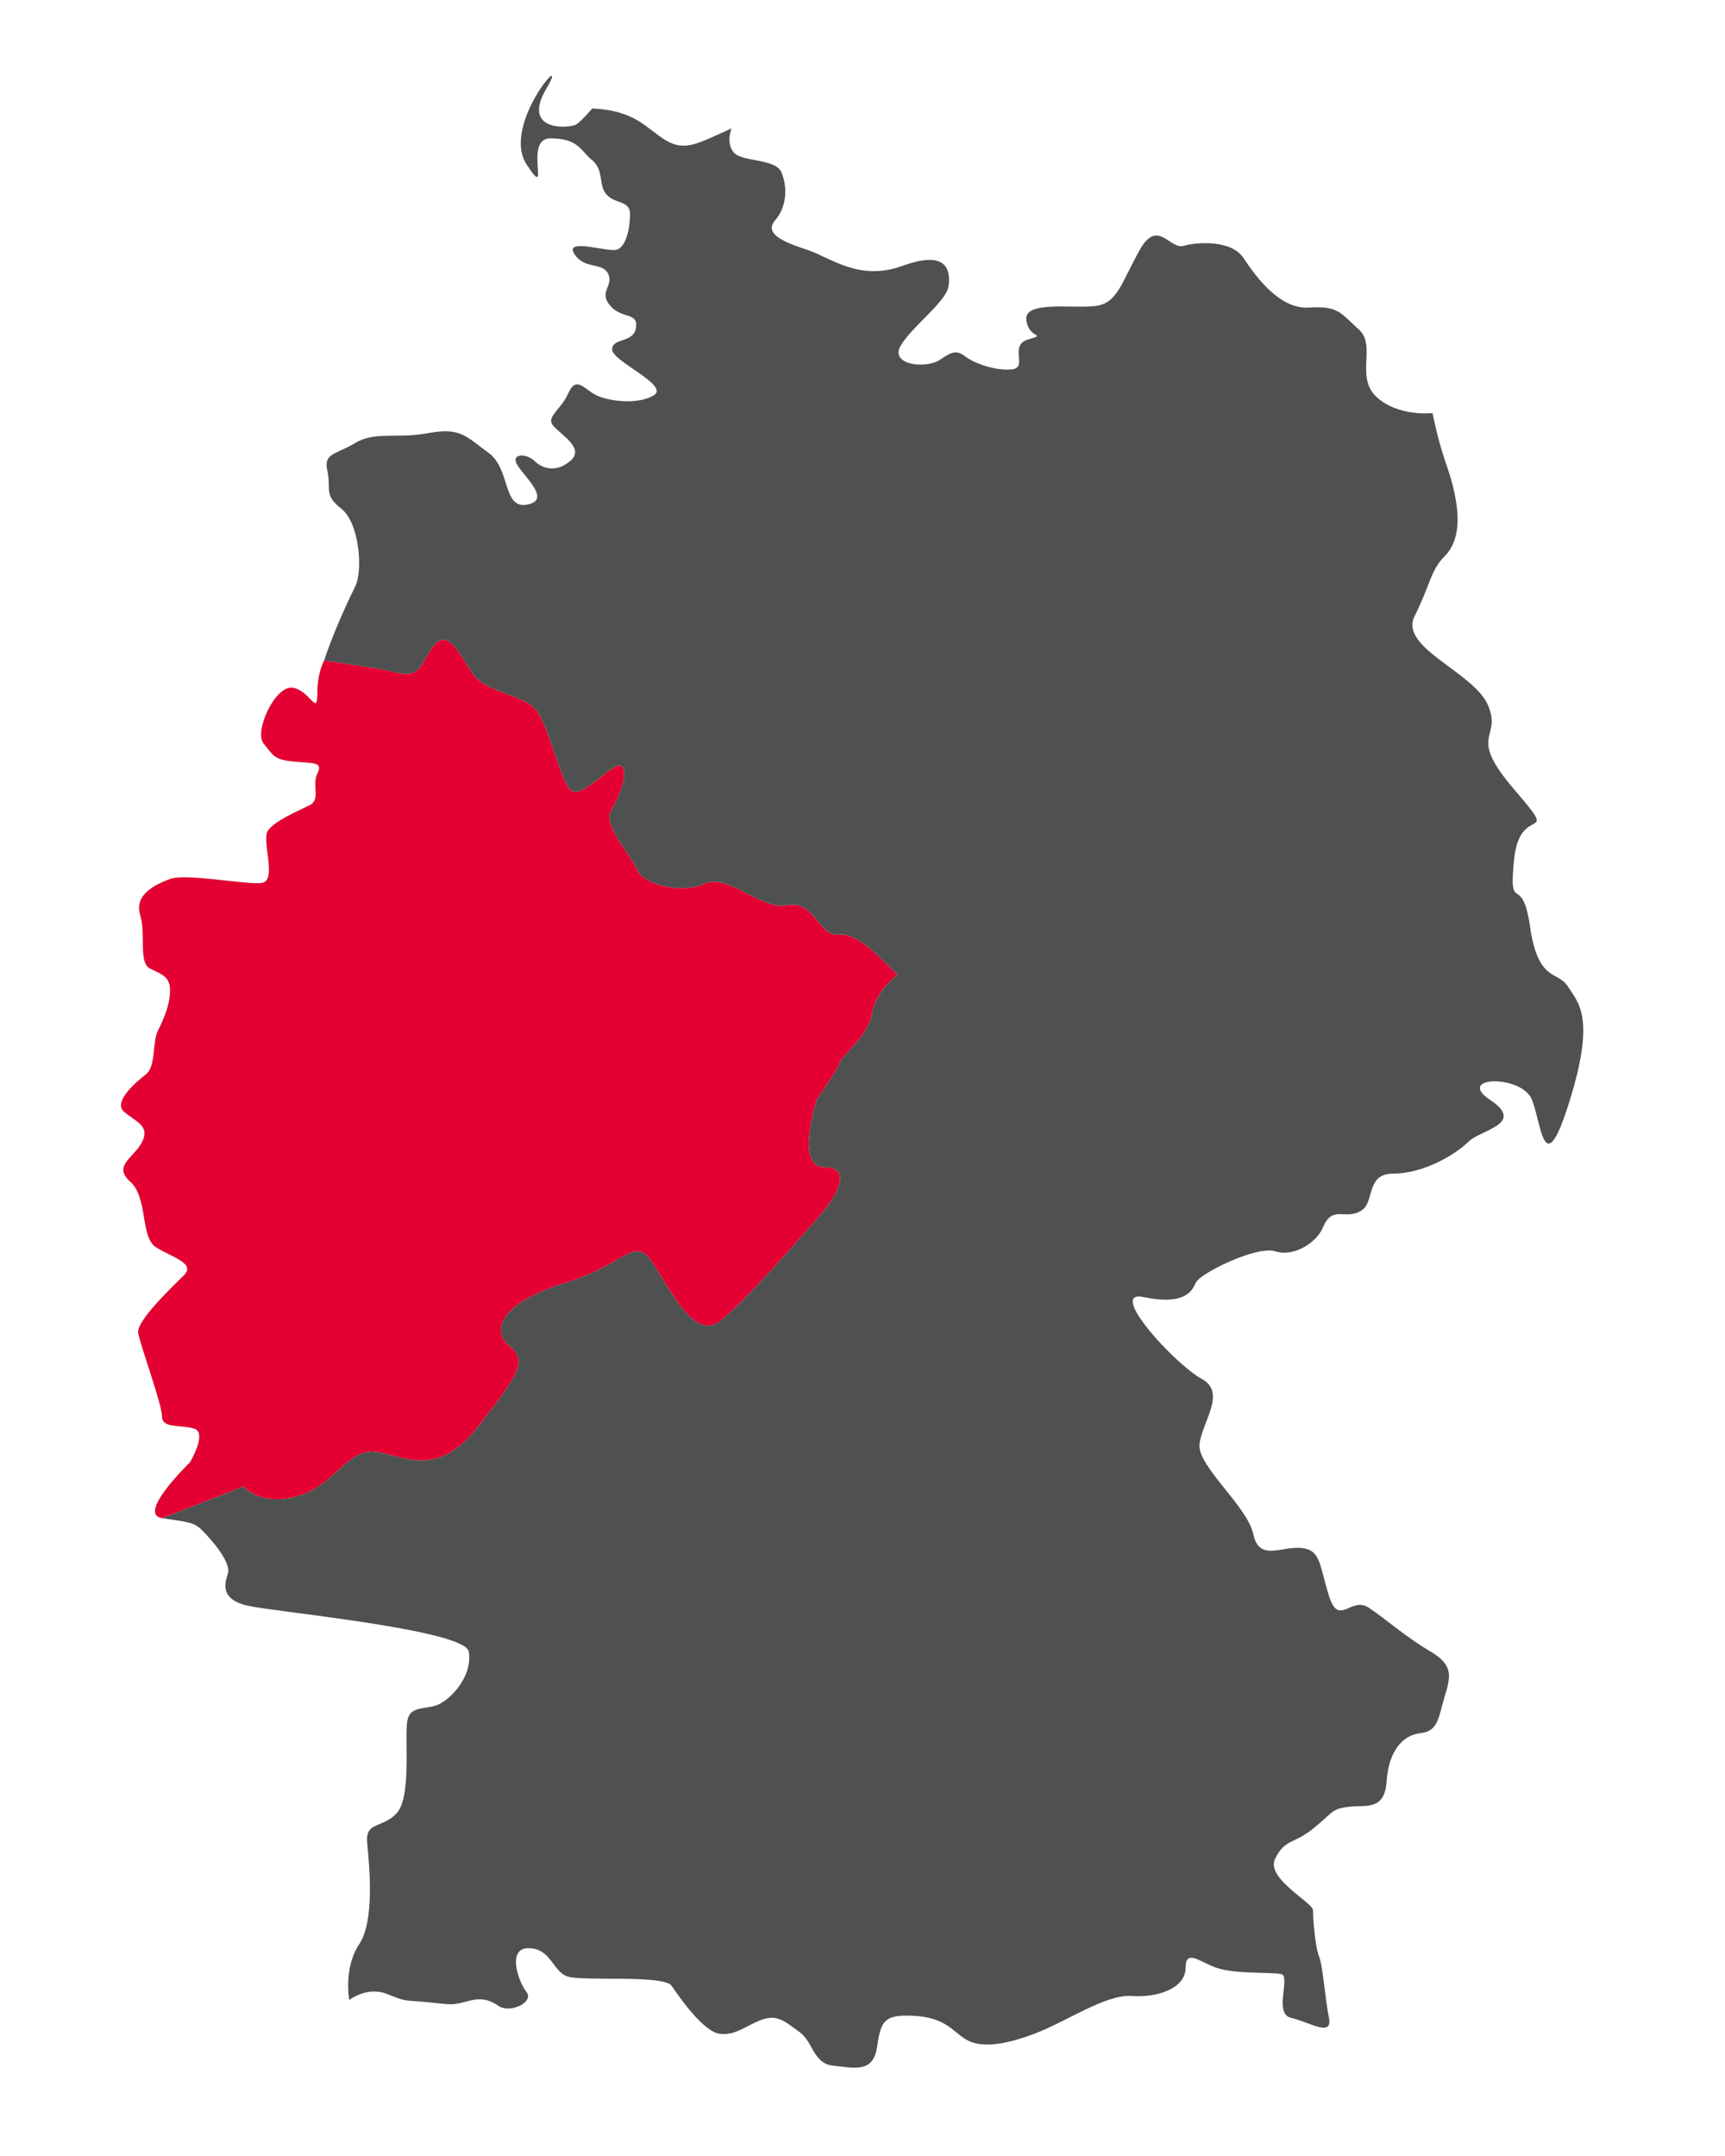
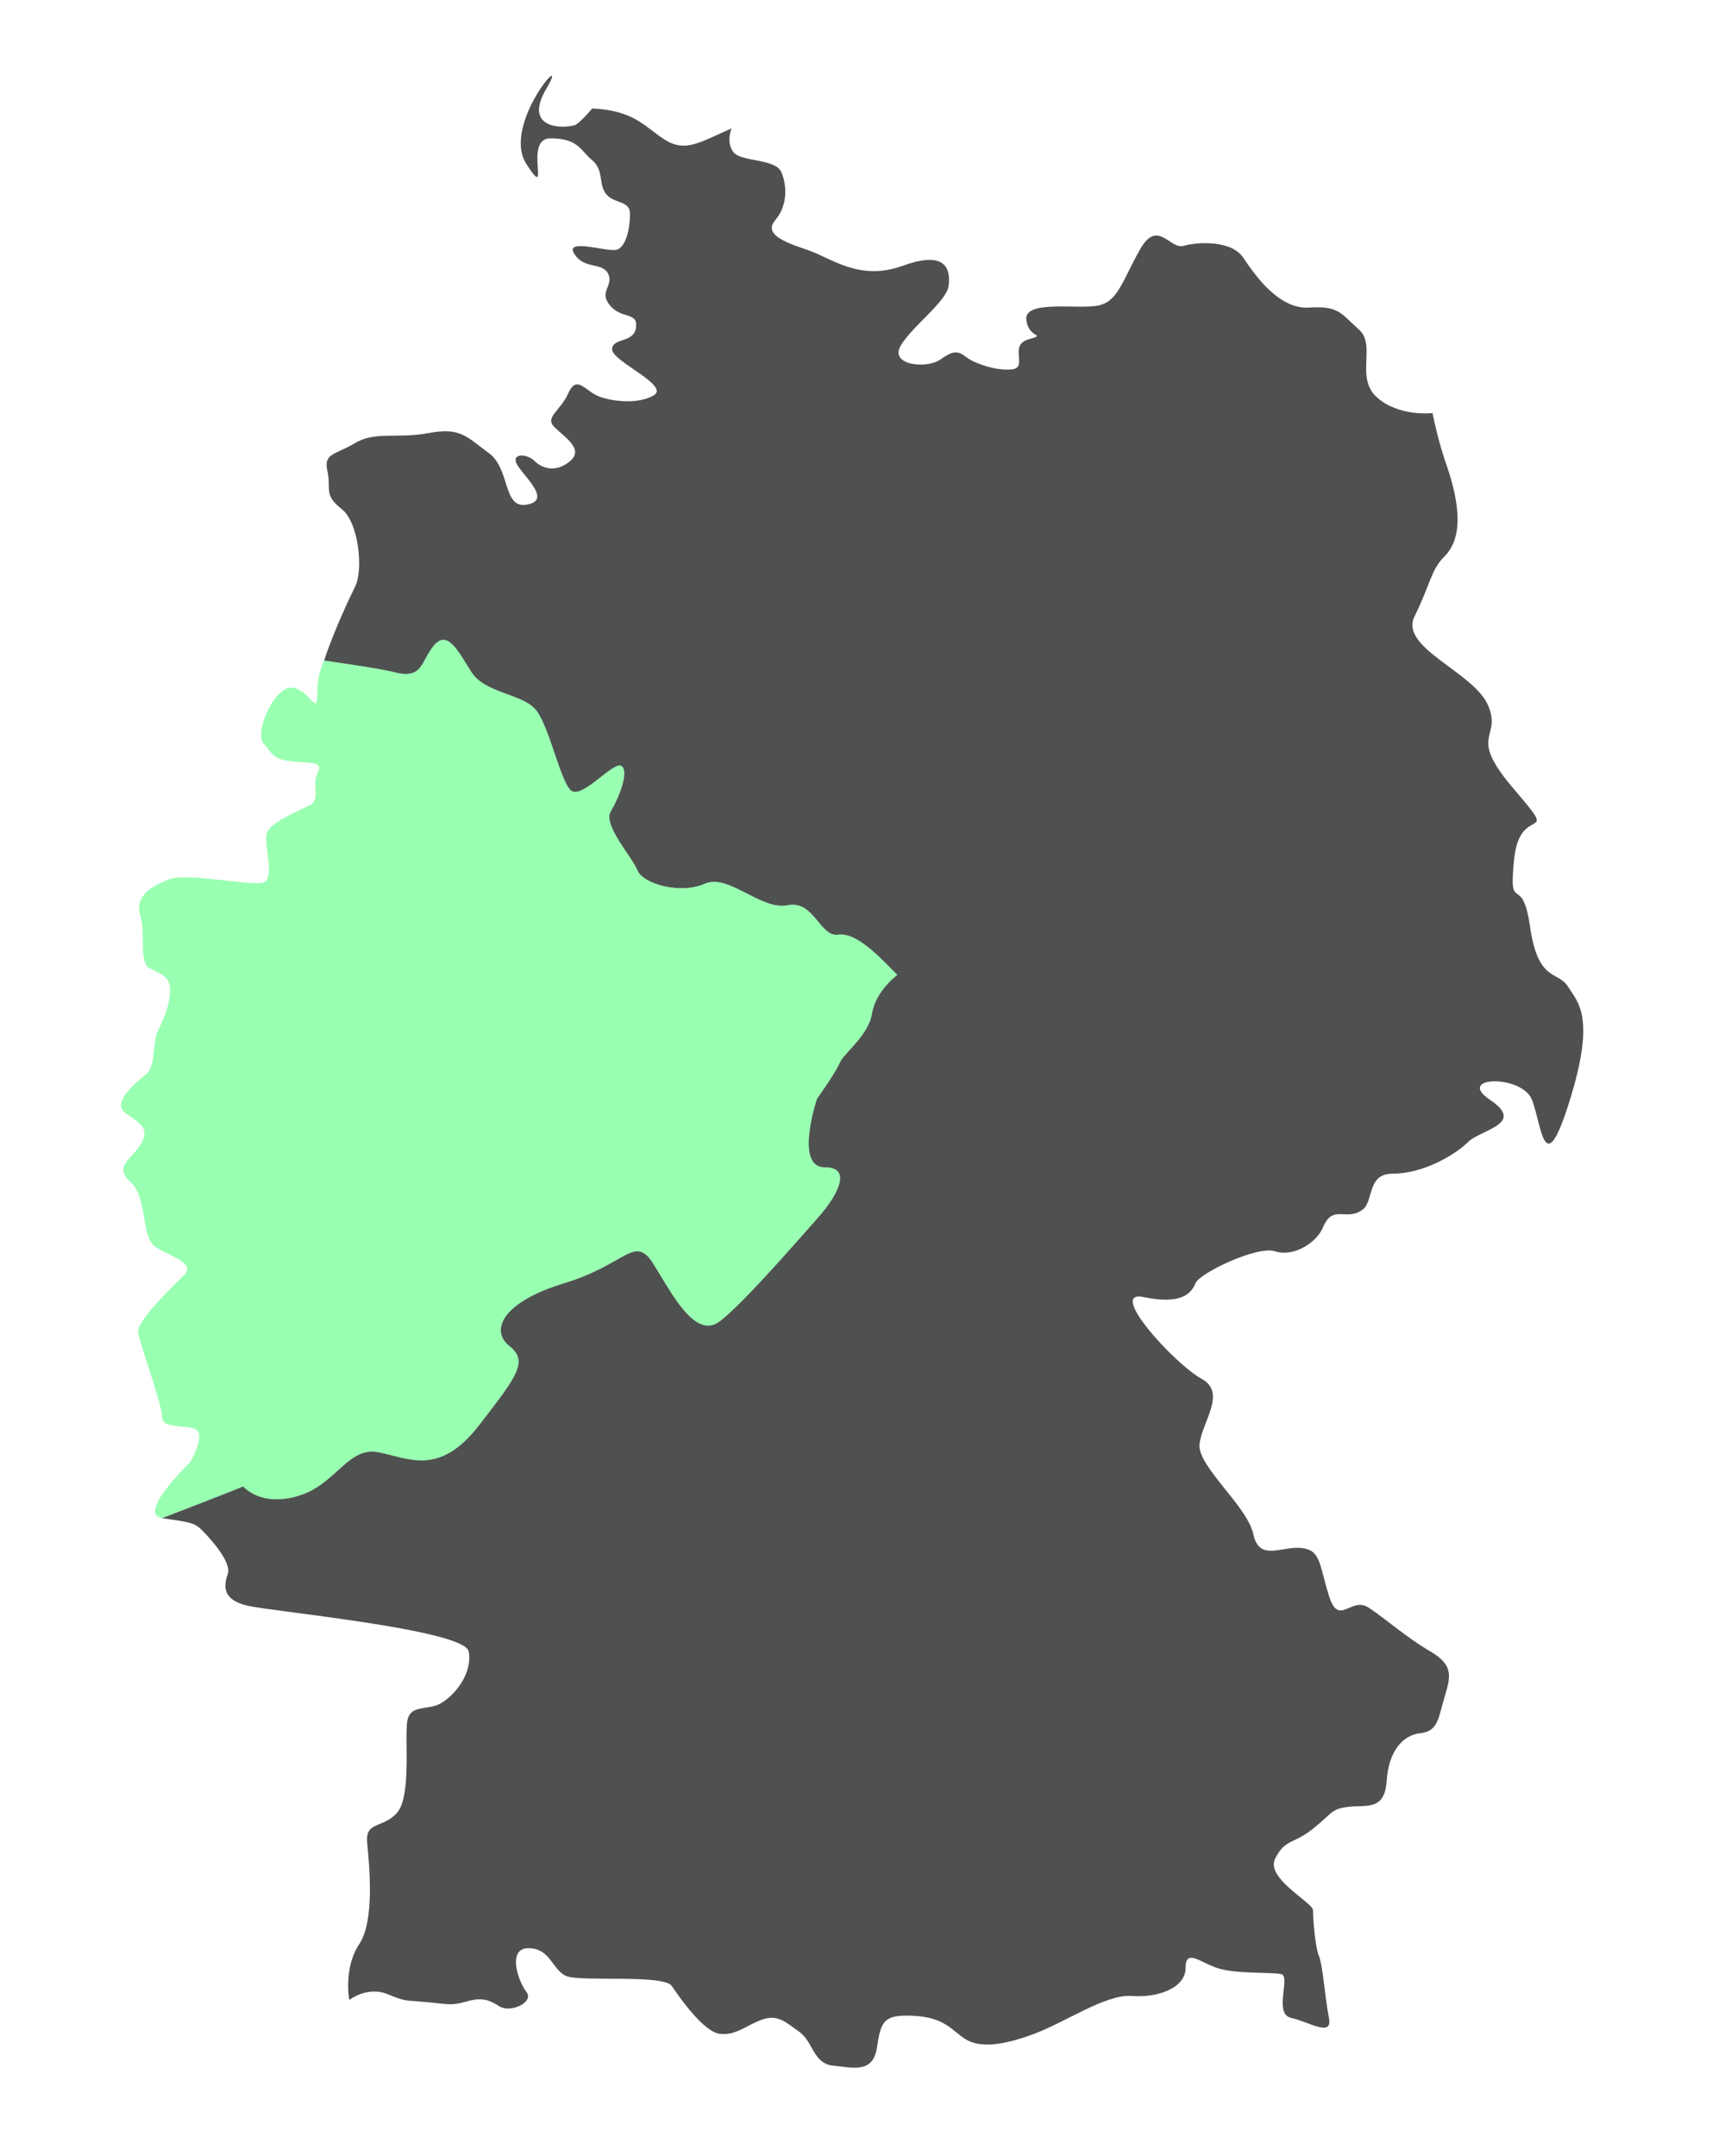
<svg xmlns="http://www.w3.org/2000/svg" version="1.1" x="0px" y="0px" width="644px" height="805px" viewBox="0 0 644 805" enable-background="new 0 0 644 805" xml:space="preserve">
  <g id="Ebene_2" display="none">
    <path display="inline" fill="#4F5151" d="M273.128,47.94c-11.895,5.202-17.1,8.92-24.533,4.46   c-7.434-4.46-11.151-11.149-27.506-11.895c0,0-3.716,4.456-5.946,5.943c-2.231,1.486-20.817,2.974-11.152-13.381   c9.665-16.354-17.099,13.378-7.434,28.249s-1.487-9.663,8.92-9.663c10.408,0,11.152,4.458,15.612,8.177   c4.461,3.718,2.229,8.92,5.202,12.639c2.974,3.718,8.924,2.229,8.924,7.434s-1.486,12.641-5.205,13.383s-19.33-4.46-15.612,1.487   c3.719,5.947,10.41,2.974,12.638,7.434c2.229,4.461-3.72,6.692,0.744,11.895c4.461,5.203,10.406,2.231,9.664,8.178   c-0.743,5.947-8.92,3.716-8.92,8.176c0,4.46,21.559,13.381,15.611,17.099s-17.1,2.231-21.559,0   c-4.46-2.232-7.434-7.432-10.407-0.742c-2.974,6.689-8.923,8.916-5.205,12.636c3.718,3.716,11.149,8.179,5.947,12.641   c-5.203,4.458-10.407,2.969-13.381,0c-2.974-2.978-9.663-2.978-5.947,2.227c3.716,5.205,11.894,12.636,2.974,14.125   c-8.921,1.49-5.947-13.382-14.126-19.33s-10.407-9.663-22.302-7.432c-11.893,2.227-20.071-0.747-27.505,3.716   c-7.435,4.463-11.895,3.721-10.408,10.41c1.487,6.689-1.489,8.92,5.203,14.125c6.691,5.2,8.179,23.046,5.205,28.993   c-2.974,5.942-14.13,29.735-14.13,39.397c0,9.663-2.229,0-8.92-1.489c-6.692-1.485-14.87,16.352-11.152,20.815   c3.718,4.463,3.718,5.952,11.152,6.694c7.434,0.742,11.151-0.005,8.92,4.458c-2.232,4.462,1.487,9.663-2.974,11.894   s-13.381,5.952-15.612,9.668c-2.231,3.716,3.716,18.578-2.231,19.325c-5.947,0.747-28.248-3.716-34.195-1.484   s-13.383,5.943-11.152,13.379c2.231,7.437-0.742,17.841,3.718,20.072c4.46,2.231,7.434,2.974,7.434,8.178   c0,5.205-2.229,10.405-4.46,14.868c-2.231,4.463-0.743,13.383-4.461,16.357c-3.718,2.975-12.638,10.41-8.178,14.125   c4.46,3.715,9.665,5.207,6.692,11.15c-2.974,5.947-11.15,8.922-4.46,14.869c6.688,5.947,3.715,20.807,9.662,24.533   c5.947,3.715,14.868,5.947,10.408,10.41c-4.46,4.451-17.839,17.094-17.097,21.557c0.742,4.461,8.92,26.756,8.92,31.219   s6.689,2.979,11.895,4.463c5.205,1.484-1.487,12.641-1.487,12.641s-20.07,19.326-10.407,20.811   c9.663,1.492,11.895,1.492,14.868,4.463c2.974,2.977,11.149,11.893,9.662,16.355c-1.487,4.451-2.231,9.662,7.434,11.895   c9.665,2.23,81.031,8.914,82.519,17.094c1.486,8.178-5.203,16.357-10.407,19.326c-5.205,2.979-11.896,0-12.64,7.441   c-0.741,7.432,1.49,27.502-3.716,33.449c-5.204,5.947-11.894,2.969-11.151,11.146c0.742,8.18,2.975,28.988-2.973,37.916   c-5.948,8.924-3.718,20.816-3.718,20.816s6.691-5.199,14.125-2.23c7.434,2.979,5.949,2.23,14.126,2.979   c8.176,0.736,9.663,1.484,14.867,0c5.205-1.494,8.179-1.494,12.64,1.484c4.46,2.969,13.381-1.484,10.407-5.199   c-2.974-3.727-7.437-16.357,0.741-16.357c8.179,0,8.92,8.178,14.125,10.41c5.205,2.221,36.428-0.748,39.401,3.715   c2.974,4.453,11.896,17.094,17.843,17.842c5.946,0.736,9.66-2.979,15.609-5.211c5.949-2.23,8.921,0.748,14.126,4.463   c5.204,3.717,5.204,11.895,12.639,12.643c7.434,0.736,14.87,2.977,16.354-6.695c1.484-9.662,2.231-12.631,14.125-11.895   c11.894,0.748,14.125,5.947,19.325,8.928c5.209,2.967,13.388,2.23,25.282-2.232s26.757-14.873,36.424-14.125   c9.667,0.736,20.073-2.969,20.073-10.41c0-7.432,5.204-2.223,11.894,0c6.689,2.23,20.067,1.482,23.787,2.23   c3.722,0.748-2.972,14.873,3.722,16.357c6.688,1.484,15.609,7.432,14.126,0c-1.49-7.441-2.232-19.336-3.722-23.051   c-1.489-3.717-2.226-14.125-2.226-17.094c0-2.979-17.847-11.904-14.126-19.336c3.716-7.432,6.689-5.199,14.126-11.146   c7.431-5.947,6.684-7.432,13.377-8.18c6.694-0.746,13.384,1.484,14.126-9.662s5.947-17.102,12.637-17.84   c6.689-0.746,6.693-5.947,8.921-13.379c2.231-7.441,3.715-11.893-5.2-17.104c-8.926-5.199-16.357-11.895-23.052-16.357   c-6.688-4.453-11.146,7.441-14.861-4.453c-3.722-11.902-2.974-17.102-10.41-17.85c-7.438-0.736-15.614,5.209-17.841-5.199   c-2.231-10.41-20.82-25.273-20.073-33.451c0.742-8.18,10.41-19.326,0.742-24.535c-9.667-5.201-35.687-33.451-21.562-30.482   c14.125,2.979,17.841-1.484,19.331-5.201c1.488-3.715,23.046-14.125,29.739-11.893c6.689,2.23,15.401-3.057,17.841-8.928   c3.707-8.914,8.752-2.055,14.853-6.684c4.191-3.18,1.485-13.385,11.167-13.385c11.895,0,23.789-7.432,28.251-11.895   c4.458-4.463,21.556-6.688,8.173-15.609c-13.383-8.92,11.895-9.662,15.614,0c3.716,9.662,4.459,31.225,14.126,0   c9.663-31.224,2.969-36.429-0.747-42.376c-3.716-5.947-11.147-1.489-14.125-22.304c-2.97-20.814-8.173-3.71-5.947-25.272   c2.231-21.561,17.846-5.2,0-26.02c-17.841-20.819-4.458-18.583-9.663-31.224c-5.205-12.641-33.45-21.556-27.503-33.451   c5.947-11.894,5.947-17.104,11.151-22.303c5.205-5.205,5.943-13.383,3.716-23.789c-2.227-10.404-4.458-11.899-8.174-29.735   c0,0-12.641,1.484-20.819-5.95c-8.179-7.433,0-19.328-6.689-25.275c-6.689-5.947-7.436-8.923-18.582-8.178   c-11.156,0.744-20.073-11.896-24.535-18.585c-4.463-6.689-17.104-5.947-22.305-4.461c-5.2,1.487-9.663-10.409-16.356,1.487   c-6.684,11.896-8.179,19.33-15.609,20.817c-7.432,1.486-27.504-2.231-26.762,5.202s8.174,5.203,0.742,7.434   c-7.432,2.231,0,10.407-5.947,11.152c-5.947,0.744-14.125-2.231-17.099-4.46s-4.457-2.971-9.662,0.745s-19.33,2.229-14.868-5.205   c4.463-7.434,17.1-16.352,17.841-22.302c0.742-5.949-0.747-13.385-17.099-7.435c-16.354,5.949-26.764-2.974-35.685-5.947   s-16.354-5.945-11.895-11.15c4.461-5.204,4.463-12.641,2.231-17.843c-2.231-5.203-14.87-3.719-17.843-7.434   C270.892,53.138,273.128,47.94,273.128,47.94z" />
  </g>
  <g id="Süd" display="none">
    <g display="inline">
      <path fill="#4F5151" d="M447.865,514.39c-0.046-0.027-0.091-0.054-0.137-0.082C447.774,514.336,447.819,514.362,447.865,514.39z" />
      <path fill="#4F5151" d="M445.214,512.58c-0.055-0.041-0.109-0.082-0.164-0.124C445.105,512.498,445.159,512.539,445.214,512.58z" />
-       <path fill="#4F5151" d="M446.097,513.225c-0.015-0.01-0.029-0.02-0.045-0.03C446.067,513.205,446.082,513.215,446.097,513.225z" />
      <path fill="#4F5151" d="M585.351,368.339c-3.716-5.947-11.147-1.489-14.125-22.304c-2.97-20.814-8.173-3.71-5.947-25.272    c2.231-21.561,17.846-5.2,0-26.02c-17.841-20.819-4.458-18.583-9.663-31.224c-5.205-12.641-33.45-21.556-27.503-33.451    c5.947-11.894,5.947-17.104,11.151-22.303c5.205-5.205,5.943-13.383,3.716-23.789c-2.227-10.404-4.458-11.899-8.174-29.735    c0,0-12.641,1.484-20.819-5.95c-8.179-7.433,0-19.328-6.689-25.275c-6.689-5.947-7.436-8.923-18.582-8.178    c-11.156,0.744-20.073-11.896-24.535-18.585c-4.463-6.689-17.104-5.947-22.305-4.461c-5.2,1.487-9.663-10.409-16.356,1.487    c-6.684,11.896-8.179,19.33-15.609,20.817c-7.432,1.486-27.504-2.231-26.762,5.202s8.174,5.203,0.742,7.434    c-7.432,2.231,0,10.407-5.947,11.152c-5.947,0.744-14.125-2.231-17.099-4.46s-4.457-2.971-9.662,0.745s-19.33,2.229-14.868-5.205    c4.463-7.434,17.1-16.352,17.841-22.302c0.742-5.949-0.747-13.385-17.099-7.435c-16.354,5.949-26.764-2.974-35.685-5.947    s-16.354-5.945-11.895-11.15c4.461-5.204,4.463-12.641,2.231-17.843c-2.231-5.203-14.87-3.719-17.843-7.434    c-2.974-3.716-0.737-8.913-0.737-8.913c-11.895,5.202-17.1,8.92-24.533,4.46c-7.434-4.46-11.151-11.149-27.506-11.895    c0,0-3.716,4.456-5.946,5.943c-2.231,1.486-20.817,2.974-11.152-13.381c9.665-16.354-17.099,13.378-7.434,28.249    s-1.487-9.663,8.92-9.663c10.408,0,11.152,4.458,15.612,8.177c4.461,3.718,2.229,8.92,5.202,12.639    c2.974,3.718,8.924,2.229,8.924,7.434s-1.486,12.641-5.205,13.383s-19.33-4.46-15.612,1.487c3.719,5.947,10.41,2.974,12.638,7.434    c2.229,4.461-3.72,6.692,0.744,11.895c4.461,5.203,10.406,2.231,9.664,8.178c-0.743,5.947-8.92,3.716-8.92,8.176    c0,4.46,21.559,13.381,15.611,17.099s-17.1,2.231-21.559,0c-4.46-2.232-7.434-7.432-10.407-0.742    c-2.974,6.689-8.923,8.916-5.205,12.636c3.718,3.716,11.149,8.179,5.947,12.641c-5.203,4.458-10.407,2.969-13.381,0    c-2.974-2.978-9.663-2.978-5.947,2.227c3.716,5.205,11.894,12.636,2.974,14.125c-8.921,1.49-5.947-13.382-14.126-19.33    s-10.407-9.663-22.302-7.432c-11.893,2.227-20.071-0.747-27.505,3.716c-7.435,4.463-11.895,3.721-10.408,10.41    c1.487,6.689-1.489,8.92,5.203,14.125c6.691,5.2,8.179,23.046,5.205,28.993c-2.974,5.942-14.13,29.735-14.13,39.397    c0,9.663-2.229,0-8.92-1.489c-6.692-1.485-14.87,16.352-11.152,20.815c3.718,4.463,3.718,5.952,11.152,6.694    c7.434,0.742,11.151-0.005,8.92,4.458c-2.232,4.462,1.487,9.663-2.974,11.894s-13.381,5.952-15.612,9.668    c-2.231,3.716,3.716,18.578-2.231,19.325c-5.947,0.747-28.248-3.716-34.195-1.484s-13.383,5.943-11.152,13.379    c2.231,7.437-0.742,17.841,3.718,20.072c4.46,2.231,7.434,2.974,7.434,8.178c0,5.205-2.229,10.405-4.46,14.868    c-2.231,4.463-0.743,13.383-4.461,16.357c-3.718,2.975-12.638,10.41-8.178,14.125c4.46,3.715,9.665,5.207,6.692,11.15    c-2.974,5.947-11.15,8.922-4.46,14.869c6.688,5.947,3.715,20.807,9.662,24.533c5.947,3.715,14.868,5.947,10.408,10.41    c-4.46,4.451-17.839,17.094-17.097,21.557c0.742,4.461,8.92,26.756,8.92,31.219s6.689,2.979,11.895,4.463    c5.205,1.484-1.487,12.641-1.487,12.641s-20.07,19.326-10.407,20.811c0,0,25.329-9.725,30.294-11.852    c0,0,6.383,7.801,20.567,3.546s18.44-18.439,29.788-16.312s22.695,9.219,37.589-9.93s18.417-24.113,11.336-29.787    s-2.826-16.281,20.578-23.389s26.242-18.455,33.334-7.107s15.603,28.368,24.822,21.276s31.206-32.624,36.88-39.007    s13.474-18.439,2.127-18.439s-2.836-25.532-2.836-25.532s53.19,31.205,63.829,41.844s26.242,35.462,34.043,36.171    c5.359,0.487,14.752-1.585,20.105-2.93l0,0c0.291-1.14,1.528-1.602,4.039-1.074c14.125,2.979,17.841-1.484,19.331-5.201    c1.488-3.715,23.046-14.125,29.739-11.893c6.689,2.23,15.401-3.057,17.841-8.928c3.707-8.914,8.752-2.055,14.853-6.684    c4.191-3.18,1.485-13.385,11.167-13.385c11.895,0,23.789-7.432,28.251-11.895c4.458-4.463,21.556-6.688,8.173-15.609    c-13.383-8.92,11.895-9.662,15.614,0c3.716,9.662,4.459,31.225,14.126,0C595.761,379.491,589.066,374.286,585.351,368.339z" />
-       <path fill="#4F5151" d="M444.188,511.79c-0.04-0.031-0.081-0.064-0.122-0.097C444.106,511.726,444.147,511.759,444.188,511.79z" />
      <path fill="#4F5151" d="M447,513.844c-0.045-0.029-0.09-0.06-0.135-0.09C446.91,513.784,446.955,513.814,447,513.844z" />
      <path fill="#4F5151" d="M443.194,510.989c-0.028-0.023-0.056-0.046-0.084-0.069C443.139,510.943,443.166,510.966,443.194,510.989z    " />
    </g>
    <g display="inline">
      <g>
        <path opacity="0.4" fill="#E40033" d="M534.06,616.637c-8.926-5.199-16.357-11.895-23.052-16.357     c-6.688-4.453-11.146,7.441-14.861-4.453c-3.722-11.902-2.974-17.102-10.41-17.85c-7.438-0.736-15.614,5.209-17.841-5.199     c-2.231-10.41-20.82-25.273-20.073-33.451c0.742-8.18,10.41-19.326,0.742-24.535c-7.949-4.277-26.95-24.135-25.601-29.408     c-5.354,1.345-14.746,3.417-20.105,2.93c-7.801-0.709-23.404-25.532-34.043-36.171s-63.829-41.844-63.829-41.844     s-8.511,25.532,2.836,25.532s3.547,12.057-2.127,18.439s-27.66,31.915-36.88,39.007s-17.73-9.929-24.822-21.276     s-9.93,0-33.334,7.107S183,496.822,190.081,502.496s3.558,10.639-11.336,29.787s-26.242,12.058-37.589,9.93     s-15.603,12.057-29.788,16.312s-20.567-3.546-20.567-3.546c-4.965,2.127-30.294,11.852-30.294,11.852     c9.663,1.492,11.895,1.492,14.868,4.463c2.974,2.977,11.149,11.893,9.662,16.355c-1.487,4.451-2.231,9.662,7.434,11.895     c9.665,2.23,81.031,8.914,82.519,17.094c1.486,8.178-5.203,16.357-10.407,19.326c-5.205,2.979-11.896,0-12.64,7.441     c-0.741,7.432,1.49,27.502-3.716,33.449c-5.204,5.947-11.894,2.969-11.151,11.146c0.742,8.18,2.975,28.988-2.973,37.916     c-5.948,8.924-3.718,20.816-3.718,20.816s6.691-5.199,14.125-2.23c7.434,2.979,5.949,2.23,14.126,2.979     c8.176,0.736,9.663,1.484,14.867,0c5.205-1.494,8.179-1.494,12.64,1.484c4.46,2.969,13.381-1.484,10.407-5.199     c-2.974-3.727-7.437-16.357,0.741-16.357c8.179,0,8.92,8.178,14.125,10.41c5.205,2.221,36.428-0.748,39.401,3.715     c2.974,4.453,11.896,17.094,17.843,17.842c5.946,0.736,9.66-2.979,15.609-5.211c5.949-2.23,8.921,0.748,14.126,4.463     c5.204,3.717,5.204,11.895,12.639,12.643c7.434,0.736,14.87,2.977,16.354-6.695c1.484-9.662,2.231-12.631,14.125-11.895     c11.894,0.748,14.125,5.947,19.325,8.928c5.209,2.967,13.388,2.23,25.282-2.232s26.757-14.873,36.424-14.125     c9.667,0.736,20.073-2.969,20.073-10.41c0-7.432,5.204-2.223,11.894,0c6.689,2.23,20.067,1.482,23.787,2.23     c3.722,0.748-2.972,14.873,3.722,16.357c6.688,1.484,15.609,7.432,14.126,0c-1.49-7.441-2.232-19.336-3.722-23.051     c-1.489-3.717-2.226-14.125-2.226-17.094c0-2.979-17.847-11.904-14.126-19.336c3.716-7.432,6.689-5.199,14.126-11.146     c7.431-5.947,6.684-7.432,13.377-8.18c6.694-0.746,13.384,1.484,14.126-9.662s5.947-17.102,12.637-17.84     c6.689-0.746,6.693-5.947,8.921-13.379C541.491,626.299,542.975,621.848,534.06,616.637z" />
      </g>
      <g>
        <path fill="#E40033" d="M534.06,616.637c-8.926-5.199-16.357-11.895-23.052-16.357c-6.688-4.453-11.146,7.441-14.861-4.453     c-3.722-11.902-2.974-17.102-10.41-17.85c-7.438-0.736-15.614,5.209-17.841-5.199c-2.231-10.41-20.82-25.273-20.073-33.451     c0.742-8.18,10.41-19.326,0.742-24.535c-7.949-4.277-26.95-24.135-25.601-29.408c-5.354,1.345-14.746,3.417-20.105,2.93     c-7.801-0.709-23.404-25.532-34.043-36.171s-63.829-41.844-63.829-41.844s-8.511,25.532,2.836,25.532s3.547,12.057-2.127,18.439     s-27.66,31.915-36.88,39.007s-17.73-9.929-24.822-21.276s-9.93,0-33.334,7.107S183,496.822,190.081,502.496     s3.558,10.639-11.336,29.787s-26.242,12.058-37.589,9.93s-15.603,12.057-29.788,16.312s-20.567-3.546-20.567-3.546     c-4.965,2.127-30.294,11.852-30.294,11.852c9.663,1.492,11.895,1.492,14.868,4.463c2.974,2.977,11.149,11.893,9.662,16.355     c-1.487,4.451-2.231,9.662,7.434,11.895c9.665,2.23,81.031,8.914,82.519,17.094c1.486,8.178-5.203,16.357-10.407,19.326     c-5.205,2.979-11.896,0-12.64,7.441c-0.741,7.432,1.49,27.502-3.716,33.449c-5.204,5.947-11.894,2.969-11.151,11.146     c0.742,8.18,2.975,28.988-2.973,37.916c-5.948,8.924-3.718,20.816-3.718,20.816s6.691-5.199,14.125-2.23     c7.434,2.979,5.949,2.23,14.126,2.979c8.176,0.736,9.663,1.484,14.867,0c5.205-1.494,8.179-1.494,12.64,1.484     c4.46,2.969,13.381-1.484,10.407-5.199c-2.974-3.727-7.437-16.357,0.741-16.357c8.179,0,8.92,8.178,14.125,10.41     c5.205,2.221,36.428-0.748,39.401,3.715c2.974,4.453,11.896,17.094,17.843,17.842c5.946,0.736,9.66-2.979,15.609-5.211     c5.949-2.23,8.921,0.748,14.126,4.463c5.204,3.717,5.204,11.895,12.639,12.643c7.434,0.736,14.87,2.977,16.354-6.695     c1.484-9.662,2.231-12.631,14.125-11.895c11.894,0.748,14.125,5.947,19.325,8.928c5.209,2.967,13.388,2.23,25.282-2.232     s26.757-14.873,36.424-14.125c9.667,0.736,20.073-2.969,20.073-10.41c0-7.432,5.204-2.223,11.894,0     c6.689,2.23,20.067,1.482,23.787,2.23c3.722,0.748-2.972,14.873,3.722,16.357c6.688,1.484,15.609,7.432,14.126,0     c-1.49-7.441-2.232-19.336-3.722-23.051c-1.489-3.717-2.226-14.125-2.226-17.094c0-2.979-17.847-11.904-14.126-19.336     c3.716-7.432,6.689-5.199,14.126-11.146c7.431-5.947,6.684-7.432,13.377-8.18c6.694-0.746,13.384,1.484,14.126-9.662     s5.947-17.102,12.637-17.84c6.689-0.746,6.693-5.947,8.921-13.379C541.491,626.299,542.975,621.848,534.06,616.637z" />
      </g>
    </g>
  </g>
  <g id="Ost">
    <path fill="#4F5151" d="M585.351,368.339c-3.716-5.947-11.147-1.489-14.125-22.304c-2.97-20.814-8.173-3.71-5.947-25.272   c2.231-21.561,17.846-5.2,0-26.02c-17.841-20.819-4.458-18.583-9.663-31.224c-5.205-12.641-33.45-21.556-27.503-33.451   c5.947-11.894,5.947-17.104,11.151-22.303c5.205-5.205,5.943-13.383,3.716-23.789c-2.227-10.404-4.458-11.899-8.174-29.735   c0,0-12.641,1.484-20.819-5.95c-8.179-7.433,0-19.328-6.689-25.275c-6.689-5.947-7.436-8.923-18.582-8.178   c-11.156,0.744-20.073-11.896-24.535-18.585c-4.463-6.689-17.104-5.947-22.305-4.461c-5.2,1.487-9.663-10.409-16.356,1.487   c-6.684,11.896-8.179,19.33-15.609,20.817c-7.432,1.486-27.504-2.231-26.762,5.202s8.174,5.203,0.742,7.434   c-7.432,2.231,0,10.407-5.947,11.152c-5.947,0.744-14.125-2.231-17.099-4.46s-4.457-2.971-9.662,0.745s-19.33,2.229-14.868-5.205   c4.463-7.434,17.1-16.352,17.841-22.302c0.742-5.949-0.747-13.385-17.099-7.435c-16.354,5.949-26.764-2.974-35.685-5.947   s-16.354-5.945-11.895-11.15c4.461-5.204,4.463-12.641,2.231-17.843c-2.231-5.203-14.87-3.719-17.843-7.434   c-2.974-3.716-0.737-8.913-0.737-8.913c-11.895,5.202-17.1,8.92-24.533,4.46c-7.434-4.46-11.151-11.149-27.506-11.895   c0,0-3.716,4.456-5.946,5.943c-2.231,1.486-20.817,2.974-11.152-13.381c9.665-16.354-17.099,13.378-7.434,28.249   s-1.487-9.663,8.92-9.663c10.408,0,11.152,4.458,15.612,8.177c4.461,3.718,2.229,8.92,5.202,12.639   c2.974,3.718,8.924,2.229,8.924,7.434s-1.486,12.641-5.205,13.383s-19.33-4.46-15.612,1.487c3.719,5.947,10.41,2.974,12.638,7.434   c2.229,4.461-3.72,6.692,0.744,11.895c4.461,5.203,10.406,2.231,9.664,8.178c-0.743,5.947-8.92,3.716-8.92,8.176   c0,4.46,21.559,13.381,15.611,17.099s-17.1,2.231-21.559,0c-4.46-2.232-7.434-7.432-10.407-0.742   c-2.974,6.689-8.923,8.916-5.205,12.636c3.718,3.716,11.149,8.179,5.947,12.641c-5.203,4.458-10.407,2.969-13.381,0   c-2.974-2.978-9.663-2.978-5.947,2.227c3.716,5.205,11.894,12.636,2.974,14.125c-8.921,1.49-5.947-13.382-14.126-19.33   s-10.407-9.663-22.302-7.432c-11.893,2.227-20.071-0.747-27.505,3.716c-7.435,4.463-11.895,3.721-10.408,10.41   c1.487,6.689-1.489,8.92,5.203,14.125c6.691,5.2,8.179,23.046,5.205,28.993c-2.08,4.156-8.16,17.043-11.628,27.722l0-0.001   c0,0,20.867,2.921,26.004,4.29c11,2.932,10-3.932,15-9.932s9,2,14,9.932S195,259,200,265s9,26,13,30s16-11,19-9s-1,12-4,17   s8,17,10,22s16,9,25,5s21,10,31,8s12,12,19,11s16,9,22,15c0,0-8.029,5.872-9.447,14.383s-10.639,14.894-12.057,18.44   s-8.51,13.475-8.51,13.475s-8.511,25.532,2.836,25.532s3.547,12.057-2.127,18.439s-27.66,31.915-36.88,39.007   s-17.73-9.929-24.822-21.276s-9.93,0-33.334,7.107S183,496.822,190.081,502.496s3.558,10.639-11.336,29.787   s-26.242,12.058-37.589,9.93s-15.603,12.057-29.788,16.312s-20.567-3.546-20.567-3.546c-4.965,2.127-30.294,11.852-30.294,11.852   c9.663,1.492,11.895,1.492,14.868,4.463c2.974,2.977,11.149,11.893,9.662,16.355c-1.487,4.451-2.231,9.662,7.434,11.895   c9.665,2.23,81.031,8.914,82.519,17.094c1.486,8.178-5.203,16.357-10.407,19.326c-5.205,2.979-11.896,0-12.64,7.441   c-0.741,7.432,1.49,27.502-3.716,33.449c-5.204,5.947-11.894,2.969-11.151,11.146c0.742,8.18,2.975,28.988-2.973,37.916   c-5.948,8.924-3.718,20.816-3.718,20.816s6.691-5.199,14.125-2.23c7.434,2.979,5.949,2.23,14.126,2.979   c8.176,0.736,9.663,1.484,14.867,0c5.205-1.494,8.179-1.494,12.64,1.484c4.46,2.969,13.381-1.484,10.407-5.199   c-2.974-3.727-7.437-16.357,0.741-16.357c8.179,0,8.92,8.178,14.125,10.41c5.205,2.221,36.428-0.748,39.401,3.715   c2.974,4.453,11.896,17.094,17.843,17.842c5.946,0.736,9.66-2.979,15.609-5.211c5.949-2.23,8.921,0.748,14.126,4.463   c5.204,3.717,5.204,11.895,12.639,12.643c7.434,0.736,14.87,2.977,16.354-6.695c1.484-9.662,2.231-12.631,14.125-11.895   c11.894,0.748,14.125,5.947,19.325,8.928c5.209,2.967,13.388,2.23,25.282-2.232s26.757-14.873,36.424-14.125   c9.667,0.736,20.073-2.969,20.073-10.41c0-7.432,5.204-2.223,11.894,0c6.689,2.23,20.067,1.482,23.787,2.23   c3.722,0.748-2.972,14.873,3.722,16.357c6.688,1.484,15.609,7.432,14.126,0c-1.49-7.441-2.232-19.336-3.722-23.051   c-1.489-3.717-2.226-14.125-2.226-17.094c0-2.979-17.847-11.904-14.126-19.336c3.716-7.432,6.689-5.199,14.126-11.146   c7.431-5.947,6.684-7.432,13.377-8.18c6.694-0.746,13.384,1.484,14.126-9.662s5.947-17.102,12.637-17.84   c6.689-0.746,6.693-5.947,8.921-13.379c2.231-7.441,3.715-11.893-5.2-17.104c-8.926-5.199-16.357-11.895-23.052-16.357   c-6.688-4.453-11.146,7.441-14.861-4.453c-3.722-11.902-2.974-17.102-10.41-17.85c-7.438-0.736-15.614,5.209-17.841-5.199   c-2.231-10.41-20.82-25.273-20.073-33.451c0.742-8.18,10.41-19.326,0.742-24.535c-9.667-5.201-35.687-33.451-21.562-30.482   c14.125,2.979,17.841-1.484,19.331-5.201c1.488-3.715,23.046-14.125,29.739-11.893c6.689,2.23,15.401-3.057,17.841-8.928   c3.707-8.914,8.752-2.055,14.853-6.684c4.191-3.18,1.485-13.385,11.167-13.385c11.895,0,23.789-7.432,28.251-11.895   c4.458-4.463,21.556-6.688,8.173-15.609c-13.383-8.92,11.895-9.662,15.614,0c3.716,9.662,4.459,31.225,14.126,0   C595.761,379.491,589.066,374.286,585.351,368.339z" />
    <g>
      <g>
        <path opacity="0.4" fill="#00FF3C" d="M304.986,410.299c0,0,7.092-9.93,8.51-13.476s10.639-9.929,12.057-18.44S335,364,335,364     c-6-6-15-16-22-15s-9-13-19-11s-22-12-31-8s-23,0-25-5s-13-17-10-22s7-15,4-17s-15,13-19,9s-8-24-13-30s-19-6.136-24-14.068     S167,235,162,241s-4,12.864-15,9.932c-5.137-1.369-26.004-4.29-26.004-4.29s-2.502,4.563-2.502,11.677     c0,9.663-2.229,0-8.92-1.489c-6.692-1.485-14.87,16.352-11.152,20.815c3.718,4.463,3.718,5.952,11.152,6.694     c7.434,0.742,11.151-0.005,8.92,4.458c-2.232,4.462,1.487,9.663-2.974,11.894s-13.381,5.952-15.612,9.668     c-2.231,3.716,3.716,18.578-2.231,19.325c-5.947,0.747-28.248-3.716-34.195-1.484s-13.383,5.943-11.152,13.379     c2.231,7.437-0.742,17.841,3.718,20.072c4.46,2.231,7.434,2.974,7.434,8.178c0,5.205-2.229,10.405-4.46,14.868     c-2.231,4.463-0.743,13.383-4.461,16.357c-3.718,2.975-12.638,10.41-8.178,14.125c4.46,3.715,9.665,5.207,6.692,11.15     c-2.974,5.947-11.15,8.922-4.46,14.869c6.688,5.947,3.715,20.807,9.662,24.533c5.947,3.715,14.868,5.947,10.408,10.41     c-4.46,4.451-17.839,17.094-17.097,21.557c0.742,4.461,8.92,26.756,8.92,31.219s6.689,2.979,11.895,4.463     c5.205,1.484-1.487,12.641-1.487,12.641s-20.07,19.326-10.407,20.811c0,0,25.329-9.725,30.294-11.852     c0,0,6.383,7.801,20.567,3.547c14.185-4.256,18.44-18.439,29.788-16.312c11.347,2.129,22.695,9.219,37.589-9.93     s18.417-24.113,11.336-29.787s-2.826-16.281,20.578-23.389s26.242-18.455,33.334-7.107s15.603,28.369,24.822,21.277     s31.206-32.625,36.88-39.008s13.474-18.439,2.127-18.439S304.986,410.299,304.986,410.299z" />
      </g>
      <g>
-         <path fill="#E40033" d="M304.986,410.299c0,0,7.092-9.93,8.51-13.476s10.639-9.929,12.057-18.44S335,364,335,364     c-6-6-15-16-22-15s-9-13-19-11s-22-12-31-8s-23,0-25-5s-13-17-10-22s7-15,4-17s-15,13-19,9s-8-24-13-30s-19-6.136-24-14.068     S167,235,162,241s-4,12.864-15,9.932c-5.137-1.369-26.004-4.29-26.004-4.29s-2.502,4.563-2.502,11.677     c0,9.663-2.229,0-8.92-1.489c-6.692-1.485-14.87,16.352-11.152,20.815c3.718,4.463,3.718,5.952,11.152,6.694     c7.434,0.742,11.151-0.005,8.92,4.458c-2.232,4.462,1.487,9.663-2.974,11.894s-13.381,5.952-15.612,9.668     c-2.231,3.716,3.716,18.578-2.231,19.325c-5.947,0.747-28.248-3.716-34.195-1.484s-13.383,5.943-11.152,13.379     c2.231,7.437-0.742,17.841,3.718,20.072c4.46,2.231,7.434,2.974,7.434,8.178c0,5.205-2.229,10.405-4.46,14.868     c-2.231,4.463-0.743,13.383-4.461,16.357c-3.718,2.975-12.638,10.41-8.178,14.125c4.46,3.715,9.665,5.207,6.692,11.15     c-2.974,5.947-11.15,8.922-4.46,14.869c6.688,5.947,3.715,20.807,9.662,24.533c5.947,3.715,14.868,5.947,10.408,10.41     c-4.46,4.451-17.839,17.094-17.097,21.557c0.742,4.461,8.92,26.756,8.92,31.219s6.689,2.979,11.895,4.463     c5.205,1.484-1.487,12.641-1.487,12.641s-20.07,19.326-10.407,20.811c0,0,25.329-9.725,30.294-11.852     c0,0,6.383,7.801,20.567,3.547c14.185-4.256,18.44-18.439,29.788-16.312c11.347,2.129,22.695,9.219,37.589-9.93     s18.417-24.113,11.336-29.787s-2.826-16.281,20.578-23.389s26.242-18.455,33.334-7.107s15.603,28.369,24.822,21.277     s31.206-32.625,36.88-39.008s13.474-18.439,2.127-18.439S304.986,410.299,304.986,410.299z" />
-       </g>
+         </g>
    </g>
  </g>
  <g id="West" display="none">
    <path display="inline" fill="#4F5151" d="M534.06,616.637c-8.926-5.199-16.357-11.895-23.052-16.357   c-6.688-4.453-11.146,7.441-14.861-4.453c-3.722-11.902-2.974-17.102-10.41-17.85c-7.438-0.736-15.614,5.209-17.841-5.199   c-2.231-10.41-20.82-25.273-20.073-33.451c0.742-8.18,10.41-19.326,0.742-24.535c-7.949-4.277-26.95-24.135-25.601-29.408   c-5.354,1.345-14.746,3.417-20.105,2.93c-7.801-0.709-23.404-25.532-34.043-36.171s-63.829-41.844-63.829-41.844   s7.092-9.929,8.51-13.475s10.639-9.929,12.057-18.44S335,364,335,364c6,6,36-21,37-27s-17-14-16-27s-8-18-5-27s32-27,32-33   s5-16,5-16s-37-14-46-19s-18-14-10-19s11-16,8-24s7-7,12-8s35-1,40-8c4.215-5.901-9.337-15.356-13.695-18.178   c-0.117,0.023-0.232,0.047-0.362,0.063c-5.947,0.744-14.125-2.231-17.099-4.46s-4.457-2.971-9.662,0.745s-19.33,2.229-14.868-5.205   c4.463-7.434,17.1-16.352,17.841-22.302c0.742-5.949-0.747-13.385-17.099-7.435c-16.354,5.949-26.764-2.974-35.685-5.947   s-16.354-5.945-11.895-11.15c4.461-5.204,4.463-12.641,2.231-17.843c-2.231-5.203-14.87-3.719-17.843-7.434   c-2.974-3.716-0.737-8.913-0.737-8.913c-11.895,5.202-17.1,8.92-24.533,4.46c-7.434-4.46-11.151-11.149-27.506-11.895   c0,0-3.716,4.456-5.946,5.943c-2.231,1.486-20.817,2.974-11.152-13.381c9.665-16.354-17.099,13.378-7.434,28.249   s-1.487-9.663,8.92-9.663c10.408,0,11.152,4.458,15.612,8.177c4.461,3.718,2.229,8.92,5.202,12.639   c2.974,3.718,8.924,2.229,8.924,7.434s-1.486,12.641-5.205,13.383s-19.33-4.46-15.612,1.487c3.719,5.947,10.41,2.974,12.638,7.434   c2.229,4.461-3.72,6.692,0.744,11.895c4.461,5.203,10.406,2.231,9.664,8.178c-0.743,5.947-8.92,3.716-8.92,8.176   c0,4.46,21.559,13.381,15.611,17.099s-17.1,2.231-21.559,0c-4.46-2.232-7.434-7.432-10.407-0.742   c-2.974,6.689-8.923,8.916-5.205,12.636c3.718,3.716,11.149,8.179,5.947,12.641c-5.203,4.458-10.407,2.969-13.381,0   c-2.974-2.978-9.663-2.978-5.947,2.227c3.716,5.205,11.894,12.636,2.974,14.125c-8.921,1.49-5.947-13.382-14.126-19.33   s-10.407-9.663-22.302-7.432c-11.893,2.227-20.071-0.747-27.505,3.716c-7.435,4.463-11.895,3.721-10.408,10.41   c1.487,6.689-1.489,8.92,5.203,14.125c6.691,5.2,8.179,23.046,5.205,28.993c-2.974,5.942-14.13,29.735-14.13,39.397   c0,9.663-2.229,0-8.92-1.489c-6.692-1.485-14.87,16.352-11.152,20.815c3.718,4.463,3.718,5.952,11.152,6.694   c7.434,0.742,11.151-0.005,8.92,4.458c-2.232,4.462,1.487,9.663-2.974,11.894s-13.381,5.952-15.612,9.668   c-2.231,3.716,3.716,18.578-2.231,19.325c-5.947,0.747-28.248-3.716-34.195-1.484s-13.383,5.943-11.152,13.379   c2.231,7.437-0.742,17.841,3.718,20.072c4.46,2.231,7.434,2.974,7.434,8.178c0,5.205-2.229,10.405-4.46,14.868   c-2.231,4.463-0.743,13.383-4.461,16.357c-3.718,2.975-12.638,10.41-8.178,14.125c4.46,3.715,9.665,5.207,6.692,11.15   c-2.974,5.947-11.15,8.922-4.46,14.869c6.688,5.947,3.715,20.807,9.662,24.533c5.947,3.715,14.868,5.947,10.408,10.41   c-4.46,4.451-17.839,17.094-17.097,21.557c0.742,4.461,8.92,26.756,8.92,31.219s6.689,2.979,11.895,4.463   c5.205,1.484-1.487,12.641-1.487,12.641s-20.07,19.326-10.407,20.811c9.663,1.492,11.895,1.492,14.868,4.463   c2.974,2.977,11.149,11.893,9.662,16.355c-1.487,4.451-2.231,9.662,7.434,11.895c9.665,2.23,81.031,8.914,82.519,17.094   c1.486,8.178-5.203,16.357-10.407,19.326c-5.205,2.979-11.896,0-12.64,7.441c-0.741,7.432,1.49,27.502-3.716,33.449   c-5.204,5.947-11.894,2.969-11.151,11.146c0.742,8.18,2.975,28.988-2.973,37.916c-5.948,8.924-3.718,20.816-3.718,20.816   s6.691-5.199,14.125-2.23c7.434,2.979,5.949,2.23,14.126,2.979c8.176,0.736,9.663,1.484,14.867,0   c5.205-1.494,8.179-1.494,12.64,1.484c4.46,2.969,13.381-1.484,10.407-5.199c-2.974-3.727-7.437-16.357,0.741-16.357   c8.179,0,8.92,8.178,14.125,10.41c5.205,2.221,36.428-0.748,39.401,3.715c2.974,4.453,11.896,17.094,17.843,17.842   c5.946,0.736,9.66-2.979,15.609-5.211c5.949-2.23,8.921,0.748,14.126,4.463c5.204,3.717,5.204,11.895,12.639,12.643   c7.434,0.736,14.87,2.977,16.354-6.695c1.484-9.662,2.231-12.631,14.125-11.895c11.894,0.748,14.125,5.947,19.325,8.928   c5.209,2.967,13.388,2.23,25.282-2.232s26.757-14.873,36.424-14.125c9.667,0.736,20.073-2.969,20.073-10.41   c0-7.432,5.204-2.223,11.894,0c6.689,2.23,20.067,1.482,23.787,2.23c3.722,0.748-2.972,14.873,3.722,16.357   c6.688,1.484,15.609,7.432,14.126,0c-1.49-7.441-2.232-19.336-3.722-23.051c-1.489-3.717-2.226-14.125-2.226-17.094   c0-2.979-17.847-11.904-14.126-19.336c3.716-7.432,6.689-5.199,14.126-11.146c7.431-5.947,6.684-7.432,13.377-8.18   c6.694-0.746,13.384,1.484,14.126-9.662s5.947-17.102,12.637-17.84c6.689-0.746,6.693-5.947,8.921-13.379   C541.491,626.299,542.975,621.848,534.06,616.637z" />
    <g display="inline">
      <path fill="#E40033" d="M427.003,484.309c14.125,2.979,17.841-1.484,19.331-5.201c1.488-3.715,23.046-14.125,29.739-11.893    c6.689,2.23,15.401-3.057,17.841-8.928c3.707-8.914,8.752-2.055,14.853-6.684c4.191-3.18,1.485-13.385,11.167-13.385    c11.895,0,23.789-7.432,28.251-11.895c4.458-4.463,21.556-6.688,8.173-15.609c-13.383-8.92,11.895-9.662,15.614,0    c3.716,9.662,4.459,31.225,14.126,0c9.663-31.224,2.969-36.429-0.747-42.376c-3.716-5.947-11.147-1.489-14.125-22.304    c-2.97-20.814-8.173-3.71-5.947-25.272c2.231-21.561,17.846-5.2,0-26.02c-17.841-20.819-4.458-18.583-9.663-31.224    c-5.205-12.641-33.45-21.556-27.503-33.451c5.947-11.894,5.947-17.104,11.151-22.303c5.205-5.205,5.943-13.383,3.716-23.789    c-2.227-10.404-4.458-11.899-8.174-29.735c0,0-12.641,1.484-20.819-5.95c-8.179-7.433,0-19.328-6.689-25.275    c-6.689-5.947-7.436-8.923-18.582-8.178c-11.156,0.744-20.073-11.896-24.535-18.585c-4.463-6.689-17.104-5.947-22.305-4.461    c-5.2,1.487-9.663-10.409-16.356,1.487c-6.684,11.896-8.179,19.33-15.609,20.817c-7.432,1.486-27.504-2.231-26.762,5.202    s8.174,5.203,0.742,7.434c-7.432,2.231,0,10.407-5.947,11.152c0.13-0.016,0.245-0.041,0.362-0.063    c4.358,2.822,17.91,12.277,13.695,18.178c-5,7-35,7-40,8s-15,0-12,8s0,19-8,24s1,14,10,19s46,19,46,19s-5,10-5,16s-29,24-32,33    s6,14,5,27s17,21,16,27s-31,33-37,27c0,0-8.029,5.872-9.447,14.383s-10.639,14.894-12.057,18.44s-8.51,13.475-8.51,13.475    s53.19,31.205,63.829,41.844s26.242,35.462,34.043,36.171S427.003,484.309,427.003,484.309z" />
    </g>
  </g>
  <g id="Nord" display="none">
    <g display="inline">
      <path fill="#4F5151" d="M585.351,368.339c-3.716-5.947-11.147-1.489-14.125-22.304c-2.97-20.814-8.173-3.71-5.947-25.272    c2.231-21.561,17.846-5.2,0-26.02c-17.841-20.819-4.458-18.583-9.663-31.224c-5.205-12.641-33.45-21.556-27.503-33.451    c5.947-11.894,5.947-17.104,11.151-22.303c5.205-5.205,5.943-13.383,3.716-23.789c-2.227-10.404-4.458-11.899-8.174-29.735    c0,0-12.641,1.484-20.819-5.95c-8.179-7.433,0-19.328-6.689-25.275c-6.689-5.947-7.436-8.923-18.582-8.178    c-11.156,0.744-20.073-11.896-24.535-18.585c-4.463-6.689-17.104-5.947-22.305-4.461c-5.2,1.487-9.663-10.409-16.356,1.487    c-6.684,11.896-8.179,19.33-15.609,20.817c-7.432,1.486-27.504-2.231-26.762,5.202s8.174,5.203,0.742,7.434    c-7.432,2.231,0,10.407-5.947,11.152c0.13-0.016,0.245-0.041,0.362-0.063c4.358,2.822,17.91,12.277,13.695,18.178c-5,7-35,7-40,8    s-15,0-12,8s0,19-8,24s1,14,10,19s46,19,46,19s-5,10-5,16s-29,24-32,33s6,14,5,27s17,21,16,27s-31,33-37,27s-15-16-22-15    s-9-13-19-11s-22-12-31-8s-23,0-25-5s-13-17-10-22s7-15,4-17s-15,13-19,9s-8-24-13-30s-19-6.136-24-14.068S167,235,162,241    s-4,12.864-15,9.932c-5.137-1.369-26.004-4.29-26.004-4.29s-2.502,4.563-2.502,11.677c0,9.663-2.229,0-8.92-1.489    c-6.692-1.485-14.87,16.352-11.152,20.815c3.718,4.463,3.718,5.952,11.152,6.694c7.434,0.742,11.151-0.005,8.92,4.458    c-2.232,4.462,1.487,9.663-2.974,11.894s-13.381,5.952-15.612,9.668c-2.231,3.716,3.716,18.578-2.231,19.325    c-5.947,0.747-28.248-3.716-34.195-1.484s-13.383,5.943-11.152,13.379c2.231,7.437-0.742,17.841,3.718,20.072    c4.46,2.231,7.434,2.974,7.434,8.178c0,5.205-2.229,10.405-4.46,14.868c-2.231,4.463-0.743,13.383-4.461,16.357    c-3.718,2.975-12.638,10.41-8.178,14.125c4.46,3.715,9.665,5.207,6.692,11.15c-2.974,5.947-11.15,8.922-4.46,14.869    c6.688,5.947,3.715,20.807,9.662,24.533c5.947,3.715,14.868,5.947,10.408,10.41c-4.46,4.451-17.839,17.094-17.097,21.557    c0.742,4.461,8.92,26.756,8.92,31.219s6.689,2.979,11.895,4.463c5.205,1.484-1.487,12.641-1.487,12.641    s-20.07,19.326-10.407,20.811c9.663,1.492,11.895,1.492,14.868,4.463c2.974,2.977,11.149,11.893,9.662,16.355    c-1.487,4.451-2.231,9.662,7.434,11.895c9.665,2.23,81.031,8.914,82.519,17.094c1.486,8.178-5.203,16.357-10.407,19.326    c-5.205,2.979-11.896,0-12.64,7.441c-0.741,7.432,1.49,27.502-3.716,33.449c-5.204,5.947-11.894,2.969-11.151,11.146    c0.742,8.18,2.975,28.988-2.973,37.916c-5.948,8.924-3.718,20.816-3.718,20.816s6.691-5.199,14.125-2.23    c7.434,2.979,5.949,2.23,14.126,2.979c8.176,0.736,9.663,1.484,14.867,0c5.205-1.494,8.179-1.494,12.64,1.484    c4.46,2.969,13.381-1.484,10.407-5.199c-2.974-3.727-7.437-16.357,0.741-16.357c8.179,0,8.92,8.178,14.125,10.41    c5.205,2.221,36.428-0.748,39.401,3.715c2.974,4.453,11.896,17.094,17.843,17.842c5.946,0.736,9.66-2.979,15.609-5.211    c5.949-2.23,8.921,0.748,14.126,4.463c5.204,3.717,5.204,11.895,12.639,12.643c7.434,0.736,14.87,2.977,16.354-6.695    c1.484-9.662,2.231-12.631,14.125-11.895c11.894,0.748,14.125,5.947,19.325,8.928c5.209,2.967,13.388,2.23,25.282-2.232    s26.757-14.873,36.424-14.125c9.667,0.736,20.073-2.969,20.073-10.41c0-7.432,5.204-2.223,11.894,0    c6.689,2.23,20.067,1.482,23.787,2.23c3.722,0.748-2.972,14.873,3.722,16.357c6.688,1.484,15.609,7.432,14.126,0    c-1.49-7.441-2.232-19.336-3.722-23.051c-1.489-3.717-2.226-14.125-2.226-17.094c0-2.979-17.847-11.904-14.126-19.336    c3.716-7.432,6.689-5.199,14.126-11.146c7.431-5.947,6.684-7.432,13.377-8.18c6.694-0.746,13.384,1.484,14.126-9.662    s5.947-17.102,12.637-17.84c6.689-0.746,6.693-5.947,8.921-13.379c2.231-7.441,3.715-11.893-5.2-17.104    c-8.926-5.199-16.357-11.895-23.052-16.357c-6.688-4.453-11.146,7.441-14.861-4.453c-3.722-11.902-2.974-17.102-10.41-17.85    c-7.438-0.736-15.614,5.209-17.841-5.199c-2.231-10.41-20.82-25.273-20.073-33.451c0.742-8.18,10.41-19.326,0.742-24.535    c-9.667-5.201-35.687-33.451-21.562-30.482c14.125,2.979,17.841-1.484,19.331-5.201c1.488-3.715,23.046-14.125,29.739-11.893    c6.689,2.23,15.401-3.057,17.841-8.928c3.707-8.914,8.752-2.055,14.853-6.684c4.191-3.18,1.485-13.385,11.167-13.385    c11.895,0,23.789-7.432,28.251-11.895c4.458-4.463,21.556-6.688,8.173-15.609c-13.383-8.92,11.895-9.662,15.614,0    c3.716,9.662,4.459,31.225,14.126,0C595.761,379.491,589.066,374.286,585.351,368.339z" />
    </g>
    <path display="inline" fill="#E40033" d="M342,215c-9-5-18-14-10-19s11-16,8-24s7-7,12-8s35-1,40-8   c4.215-5.901-9.337-15.356-13.695-18.178c-0.117,0.023-0.232,0.047-0.362,0.063c-5.947,0.744-14.125-2.231-17.099-4.46   s-4.457-2.971-9.662,0.745s-19.33,2.229-14.868-5.205c4.463-7.434,17.1-16.352,17.841-22.302   c0.742-5.949-0.747-13.385-17.099-7.435c-16.354,5.949-26.764-2.974-35.685-5.947s-16.354-5.945-11.895-11.15   c4.461-5.204,4.463-12.641,2.231-17.843c-2.231-5.203-14.87-3.719-17.843-7.434c-2.974-3.716-0.737-8.913-0.737-8.913   c-11.895,5.202-17.1,8.92-24.533,4.46c-7.434-4.46-11.151-11.149-27.506-11.895c0,0-3.716,4.456-5.946,5.943   c-2.231,1.486-20.817,2.974-11.152-13.381c9.665-16.354-17.099,13.378-7.434,28.249s-1.487-9.663,8.92-9.663   c10.408,0,11.152,4.458,15.612,8.177c4.461,3.718,2.229,8.92,5.202,12.639c2.974,3.718,8.924,2.229,8.924,7.434   s-1.486,12.641-5.205,13.383s-19.33-4.46-15.612,1.487c3.719,5.947,10.41,2.974,12.638,7.434c2.229,4.461-3.72,6.692,0.744,11.895   c4.461,5.203,10.406,2.231,9.664,8.178c-0.743,5.947-8.92,3.716-8.92,8.176c0,4.46,21.559,13.381,15.611,17.099   s-17.1,2.231-21.559,0c-4.46-2.232-7.434-7.432-10.407-0.742c-2.974,6.689-8.923,8.916-5.205,12.636   c3.718,3.716,11.149,8.179,5.947,12.641c-5.203,4.458-10.407,2.969-13.381,0c-2.974-2.978-9.663-2.978-5.947,2.227   c3.716,5.205,11.894,12.636,2.974,14.125c-8.921,1.49-5.947-13.382-14.126-19.33s-10.407-9.663-22.302-7.432   c-11.893,2.227-20.071-0.747-27.505,3.716c-7.435,4.463-11.895,3.721-10.408,10.41c1.487,6.689-1.489,8.92,5.203,14.125   c6.691,5.2,8.179,23.046,5.205,28.993c-2.08,4.156-8.159,17.042-11.628,27.721c10.061,1.319,20.867,2.921,26.004,4.29   c11,2.932,10-3.932,15-9.932s9,2,14,9.932S195,259,200,265s9,26,13,30s16-11,19-9s-1,12-4,17s8,17,10,22s16,9,25,5s21,10,31,8   s12,12,19,11s16,9,22,15s36-21,37-27s-17-14-16-27s-8-18-5-27s32-27,32-33s5-16,5-16S351,220,342,215z" />
  </g>
</svg>